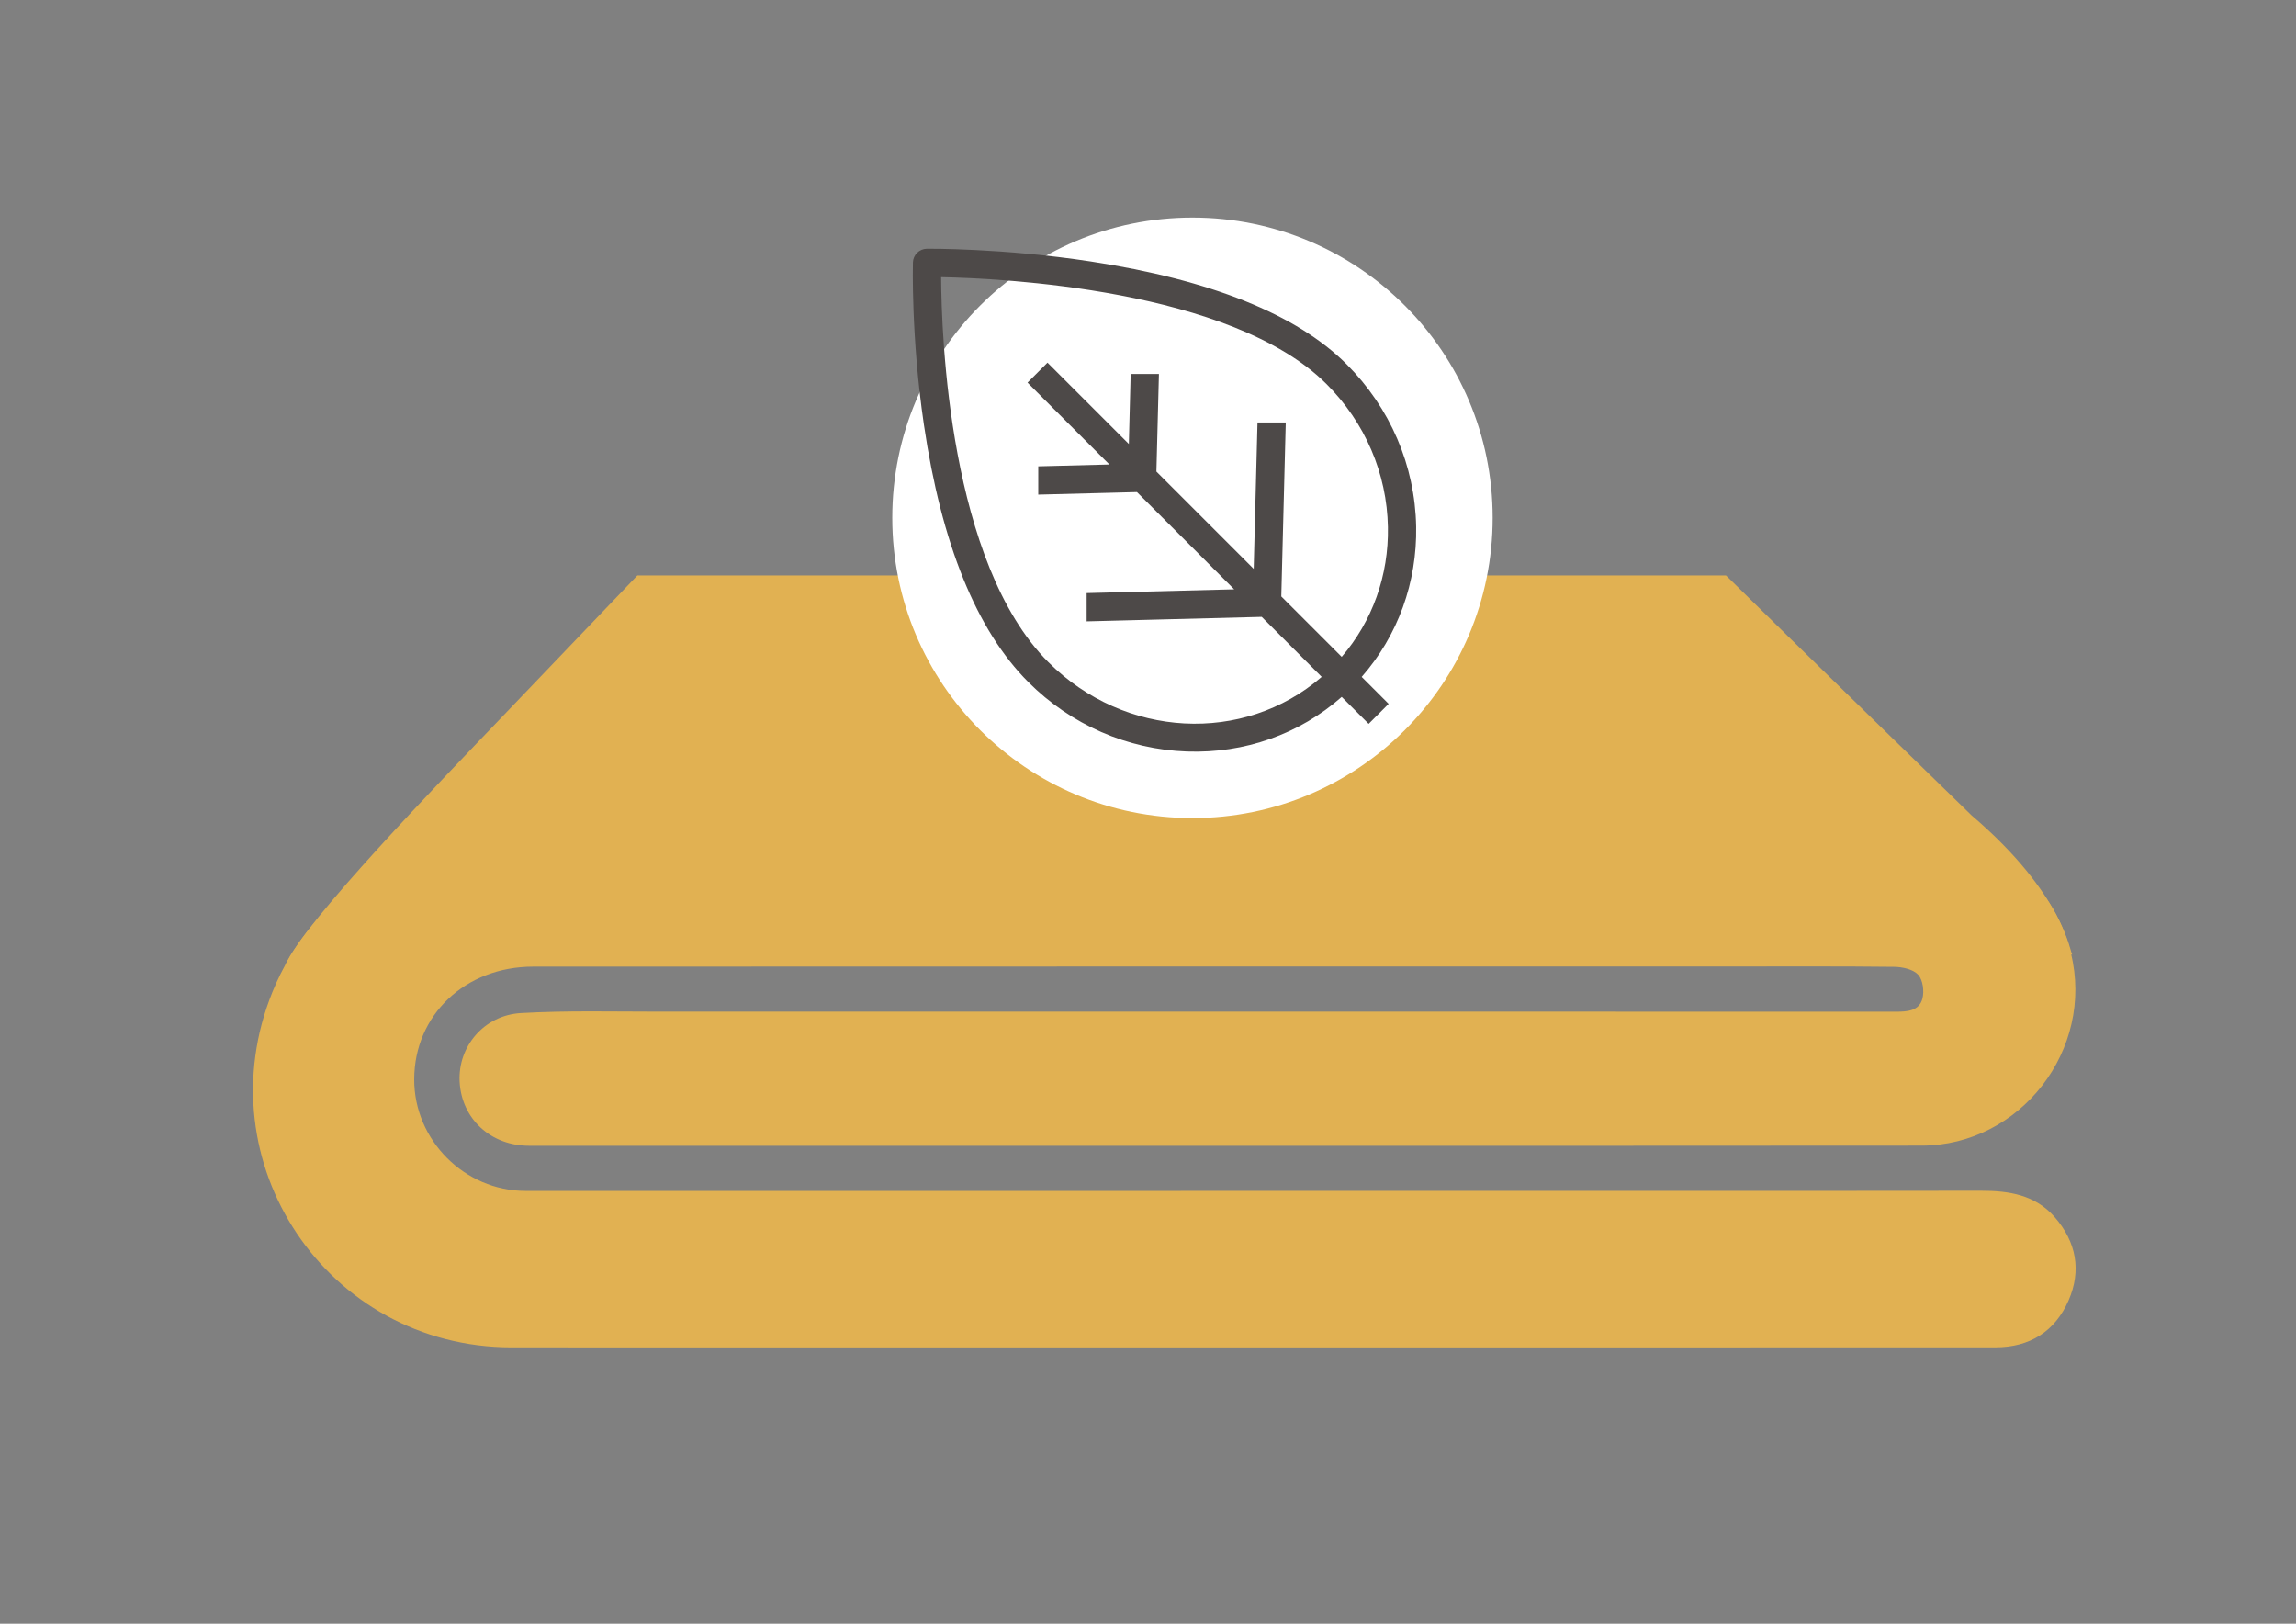
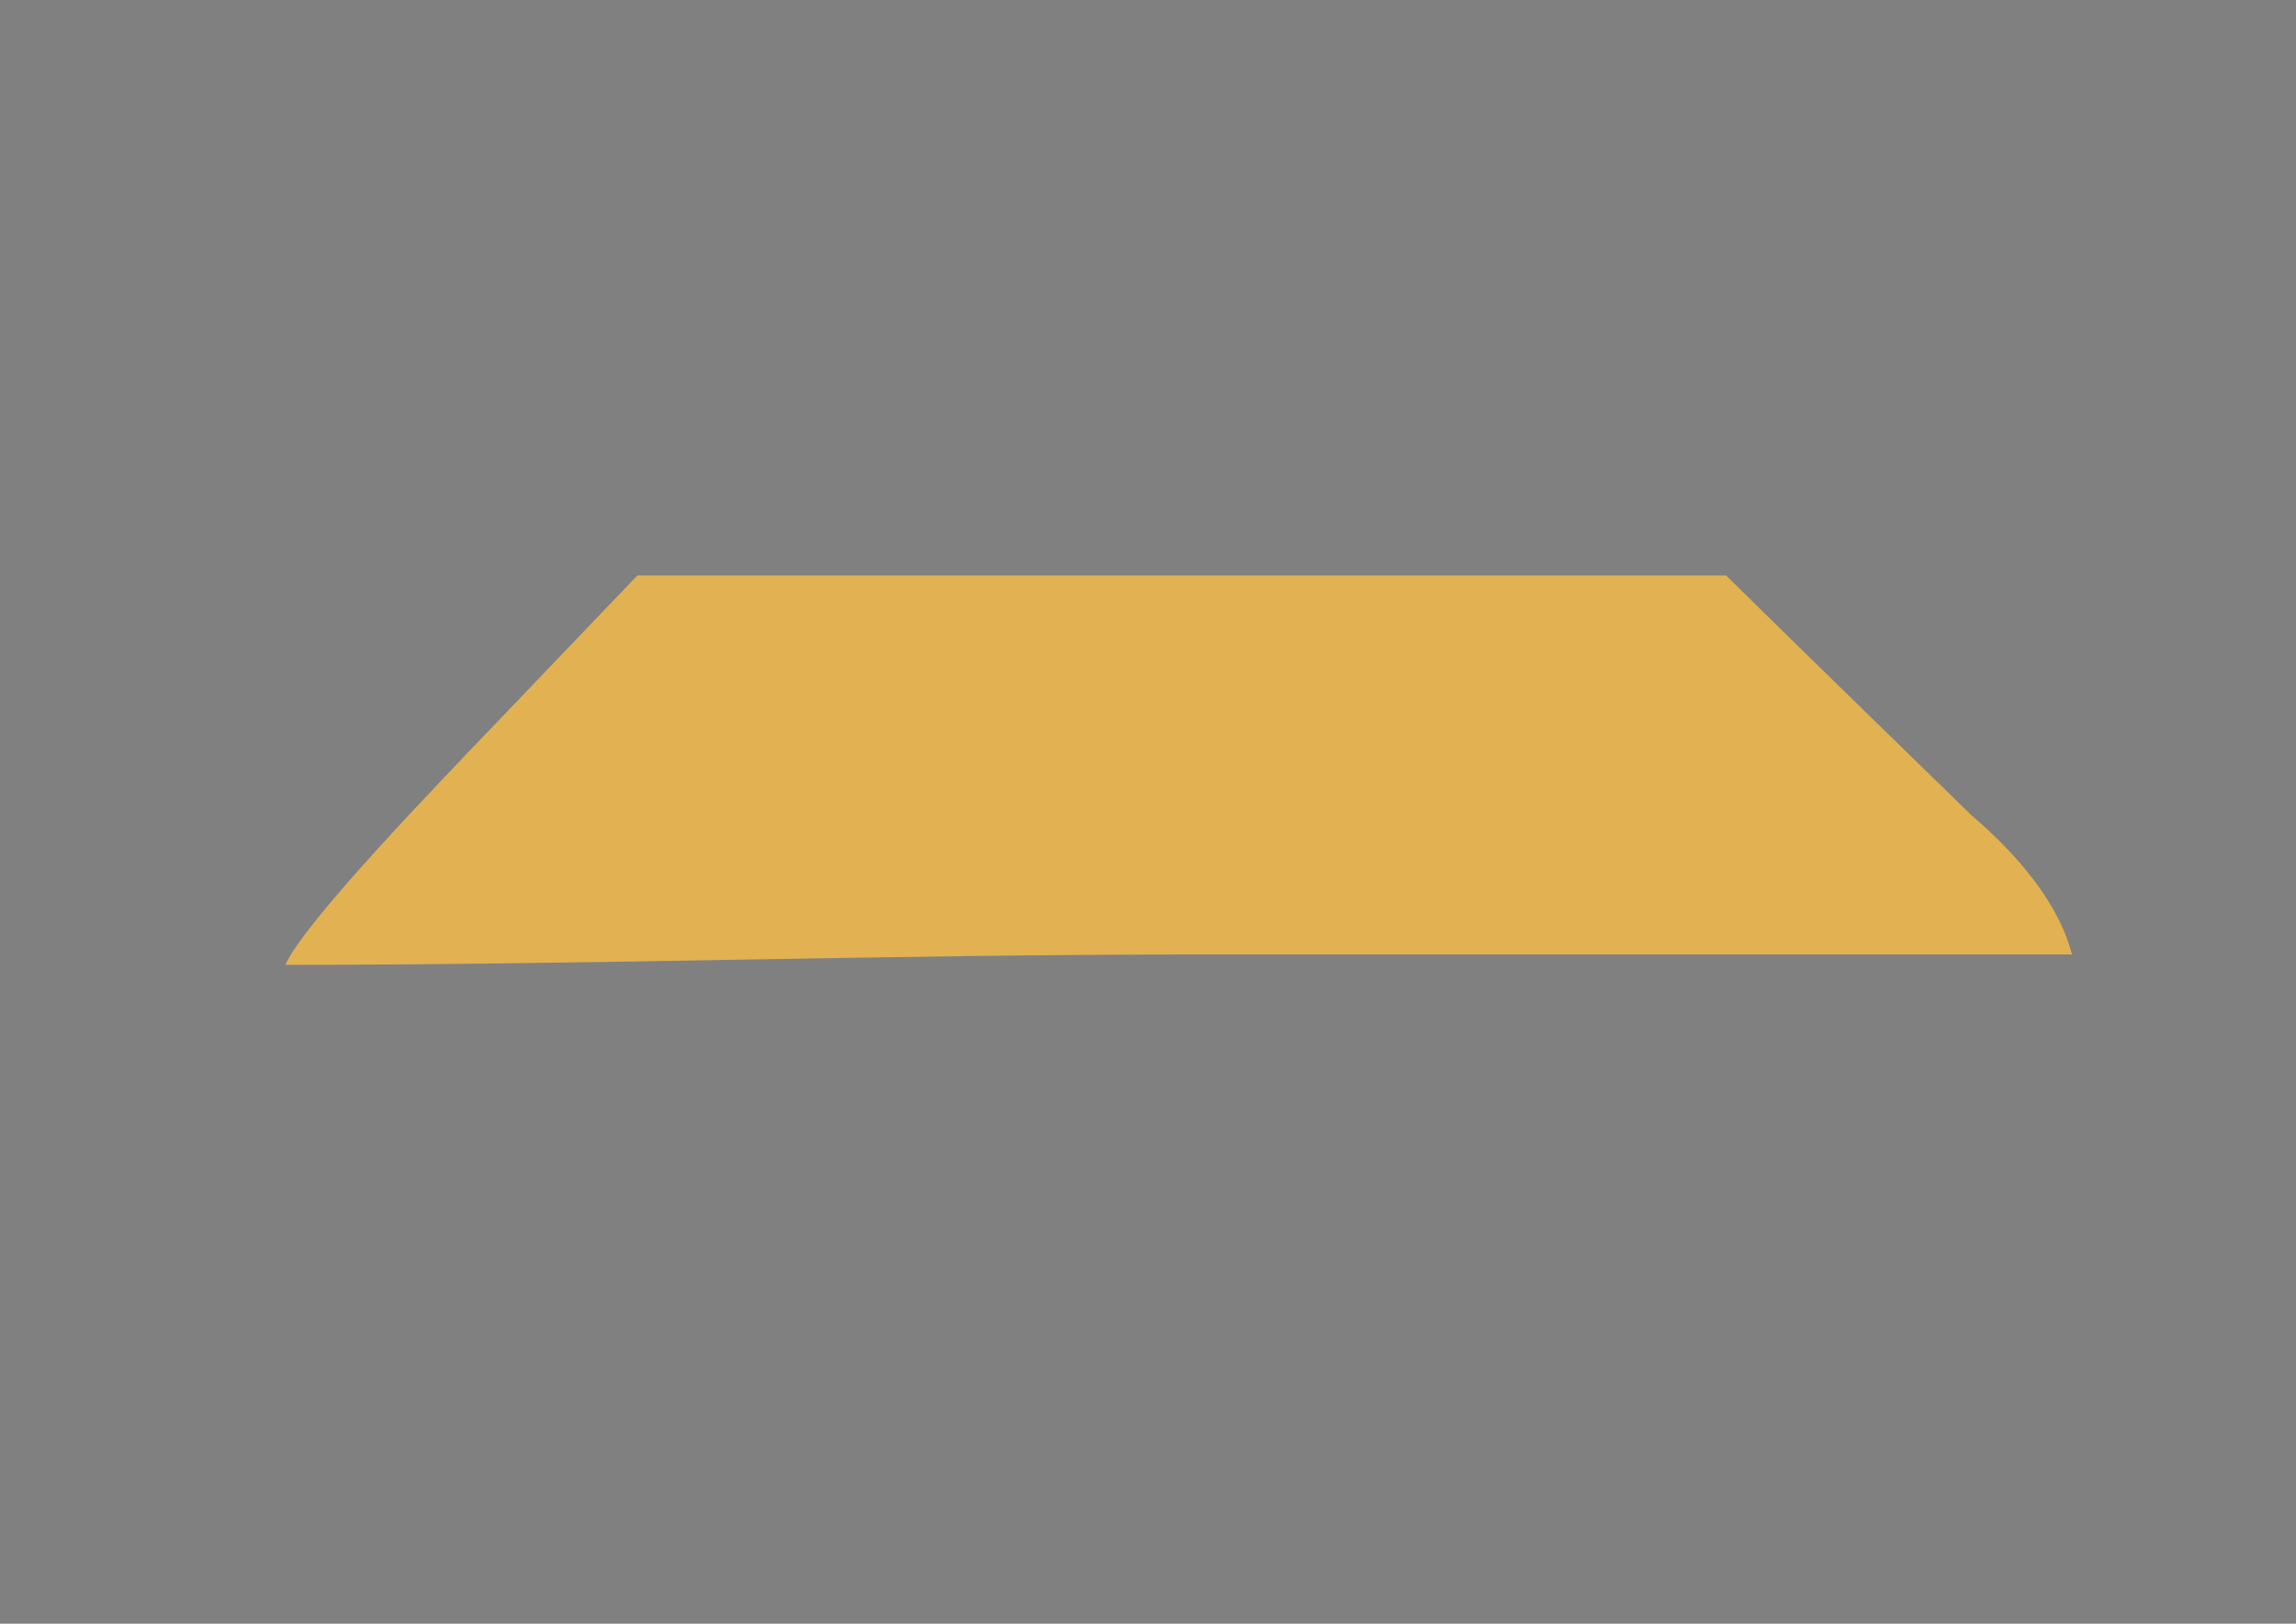
<svg xmlns="http://www.w3.org/2000/svg" version="1.1" id="Layer_1" x="0px" y="0px" width="841.889px" height="595.281px" viewBox="0 0 841.889 595.281" enable-background="new 0 0 841.889 595.281" xml:space="preserve">
  <rect x="0" y="0" width="841.889" height="595.281" fill="#808080" stroke="none" />
  <path fill="#E1B152" d="M722.94,298.941c-13.53-13.199-25.937-25.248-37.273-36.321c-10.413-10.158-20.001-19.551-28.891-28.223  c-8.271-8.07-15.926-15.59-23.033-22.593c-0.29-0.292-0.584-0.569-0.876-0.848c-66.658,0-133.236,0-199.656,0  c-66.578,0-133.116,0-199.493,0c-14.039,14.66-30.318,31.683-49.382,51.608c-22.654,23.679-72.714,75.282-79.705,91.17  c112.319,0,220.915-3.805,333.302-3.805c112.388,0,209.383,0,321.904,0C759.011,349.113,756.66,327.678,722.94,298.941z" />
-   <circle fill="#FFFFFF" cx="437.249" cy="189.842" r="110.077" />
-   <path fill="#E1B152" d="M432.965,436.591c55.271,0,238.083,0.053,293.354-0.044c10.278-0.02,19.909,1.467,27.068,9.64  c7.938,9.063,9.906,19.599,5.105,30.589c-4.976,11.382-14.255,17.172-26.806,17.18c-56.639,0.034-240.82,0.027-297.459,0.027  c-49.798,0-196.899,0.002-246.695-0.021c-67.548-0.03-113.059-67.82-87.58-130.433c14.484-35.592,48.838-58.178,89.978-58.266  c95.311-0.201,415.478-0.146,510.787-0.016c29.531,0.041,51.964,17.229,58.629,44.164c8.737,35.311-18.473,70.564-54.755,70.6  c-104.035,0.098-406.496,0.062-510.533,0.053c-14.125,0-24.789-9.866-25.526-23.461c-0.695-12.813,8.839-24.422,22.521-25.199  c16.888-0.961,33.86-0.508,50.795-0.516c81.453-0.031,371.895-0.021,453.346,0.021c4.153,0.002,8.503-0.279,9.703-4.783  c0.723-2.696,0.192-6.872-1.541-8.767c-1.839-2.008-5.76-2.86-8.787-2.9c-18.478-0.246-47.53-0.115-66.013-0.113  c-78.202,0.006-354.825-0.027-433.027,0.039c-24.998,0.021-43.599,17.76-43.651,41.325c-0.05,22.279,18.48,40.894,40.802,40.9  c56.467,0.021,183.81,0.008,240.281,0.008C432.965,436.608,432.965,436.6,432.965,436.591z" />
-   <path fill="#4D4948" d="M377.047,250.048c15.674,15.667,36.347,24.713,58.207,25.469c21.157,0.731,41.224-6.367,56.722-20.023  l9.878,9.877l7.326-7.326l-9.882-9.882c13.273-15.142,20.334-34.607,19.974-55.098c-0.406-22.353-9.487-43.52-25.568-59.601  c-18.239-18.217-49.76-30.867-93.704-37.601c-32.342-4.947-59.953-4.684-60.188-4.674c-1.31,0.019-2.588,0.559-3.548,1.519  c-0.938,0.937-1.476,2.183-1.516,3.51c-0.008,0.271-0.73,27.24,4.026,59.502C345.207,199.366,358.083,231.103,377.047,250.048z   M384.373,242.721c-36.363-36.344-39.179-119.852-39.289-141.118c21.564,0.415,106.385,4.296,141.3,39.18  c14.174,14.156,22.176,32.789,22.534,52.467c0.317,17.673-5.688,34.48-16.948,47.566l-22.15-22.152l1.636-63.769h-10.363  l-1.393,53.666l-35.674-35.681l0.923-35.776h-10.366l-0.664,25.673l-29.833-29.827l-7.325,7.325l30.024,30.021l-26.085,0.669  l0.001,10.367l36.189-0.932l35.649,35.652l-54.095,1.384v10.366c0.003,0,0.006,0.001,0.009,0.001l64.19-1.648l21.997,21.998  C456.017,272.925,412.383,270.709,384.373,242.721z" />
</svg>